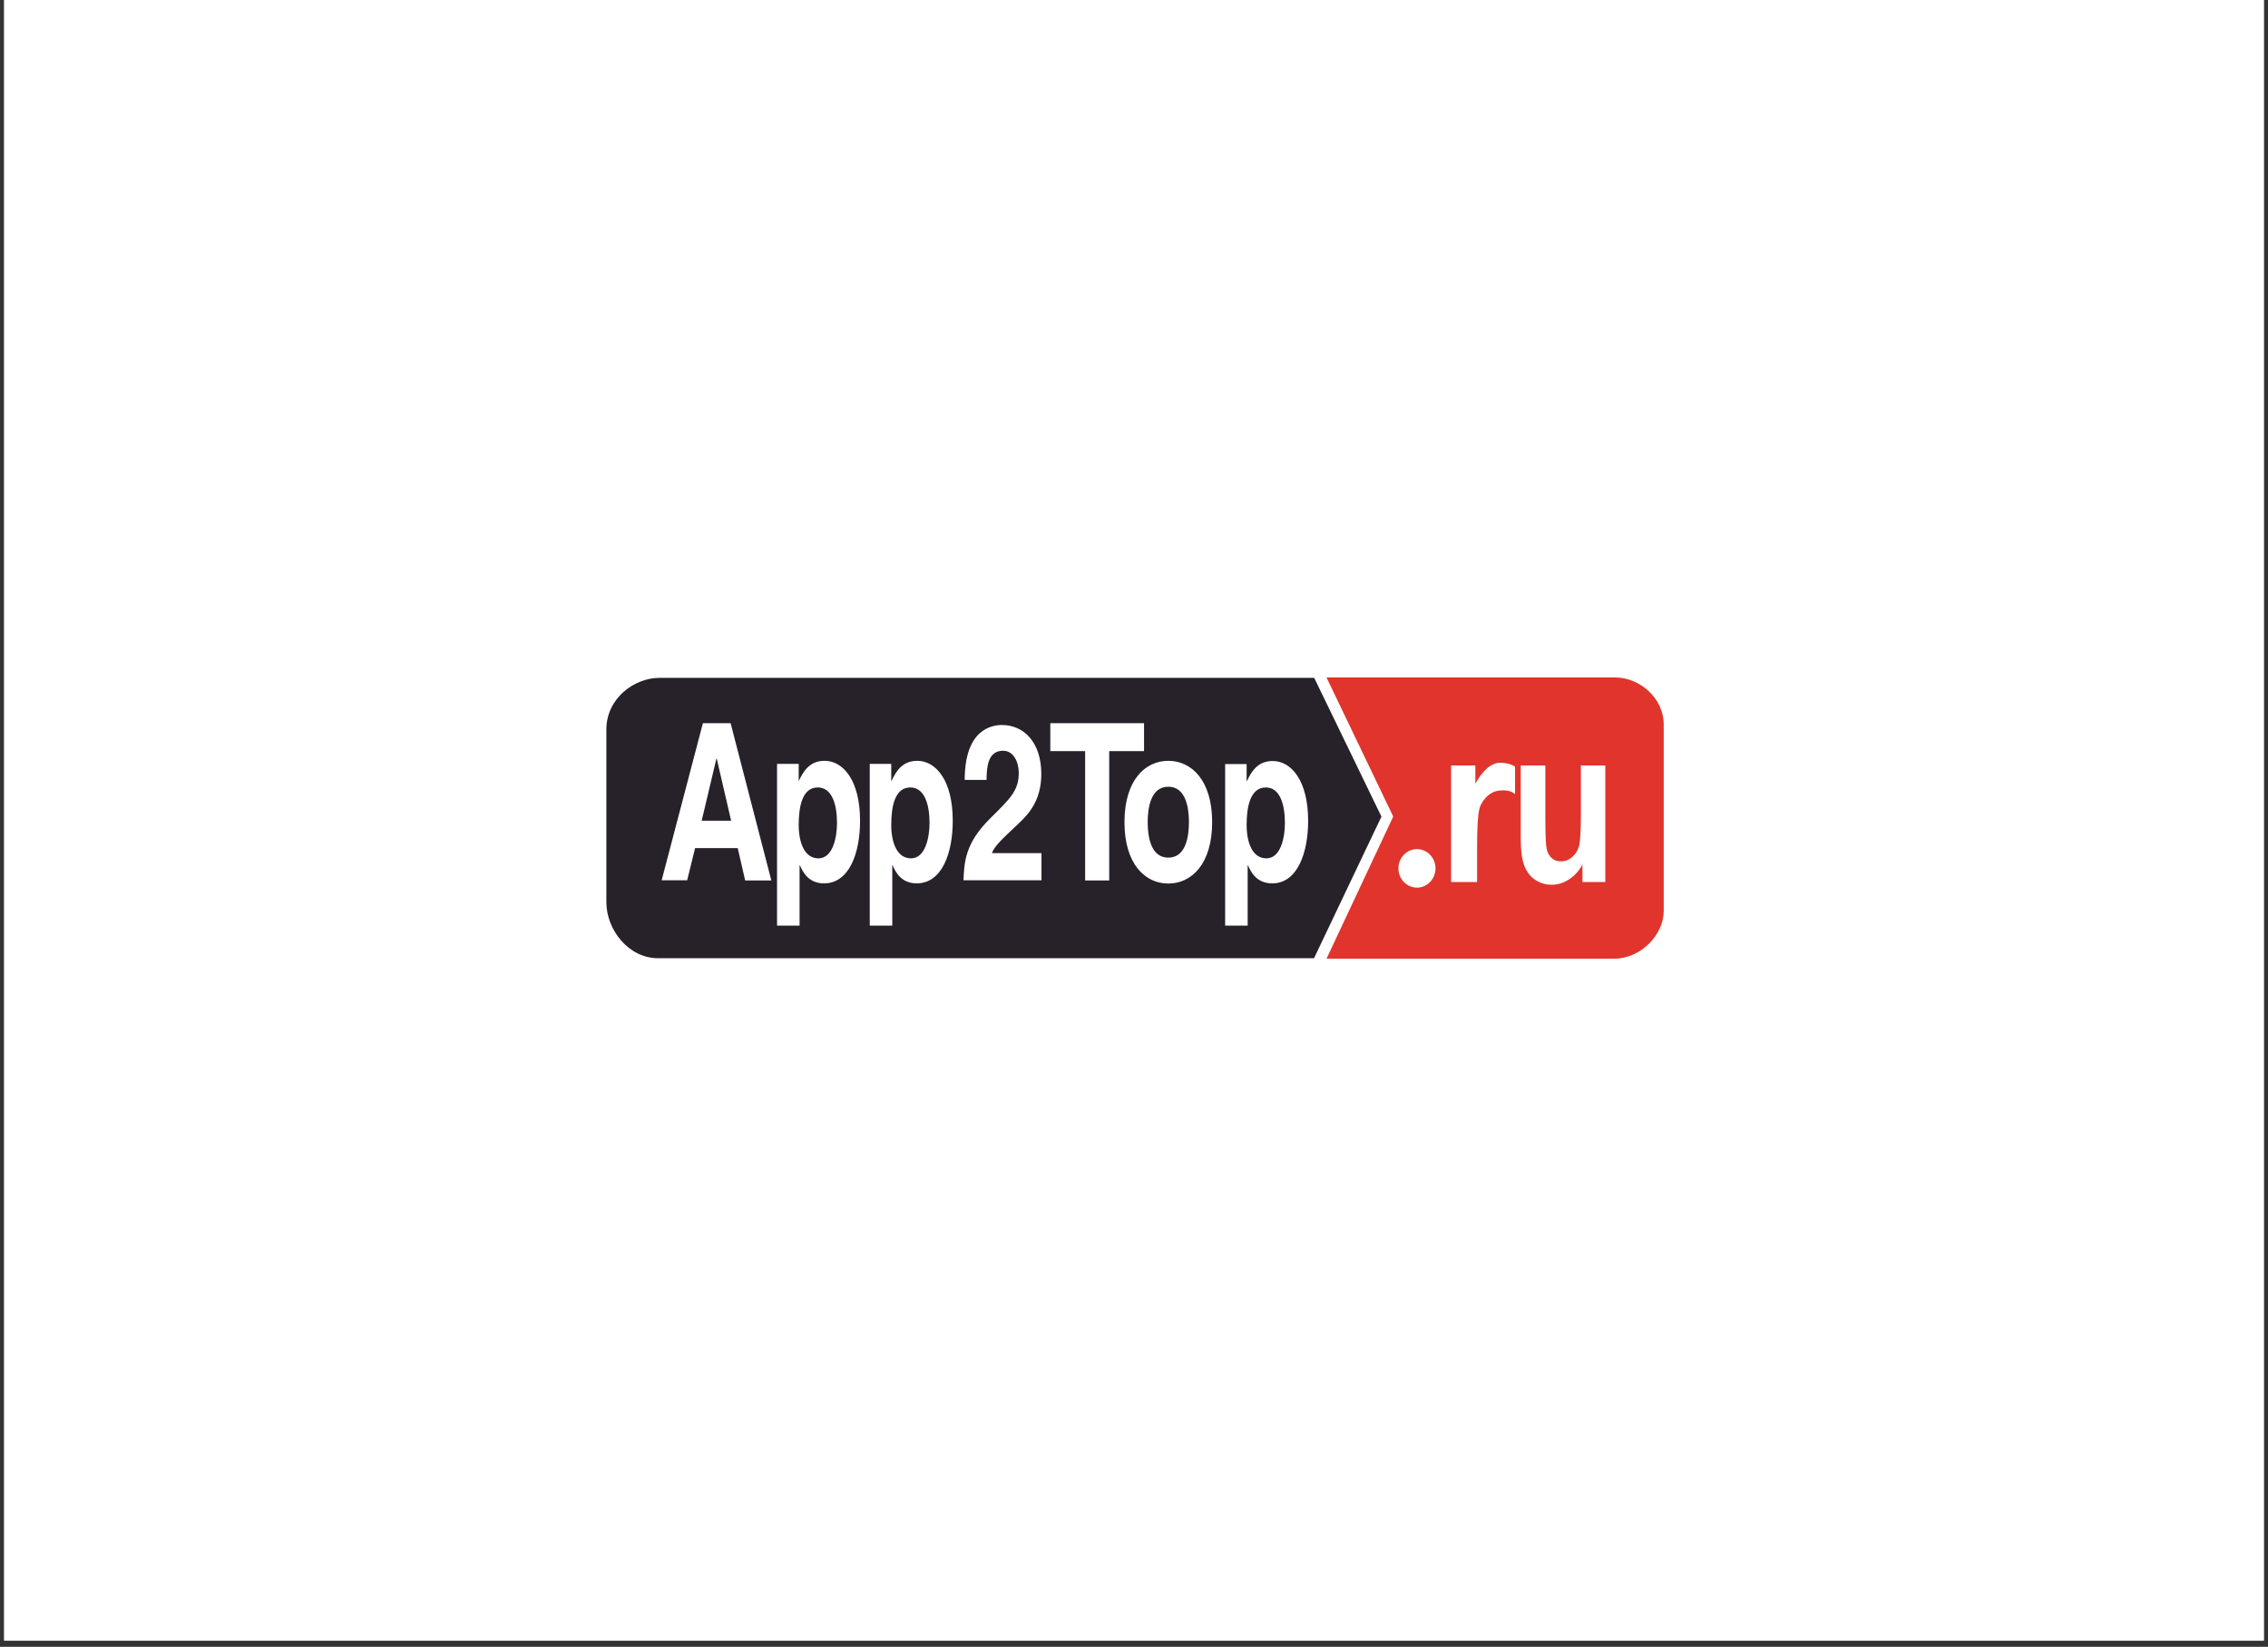
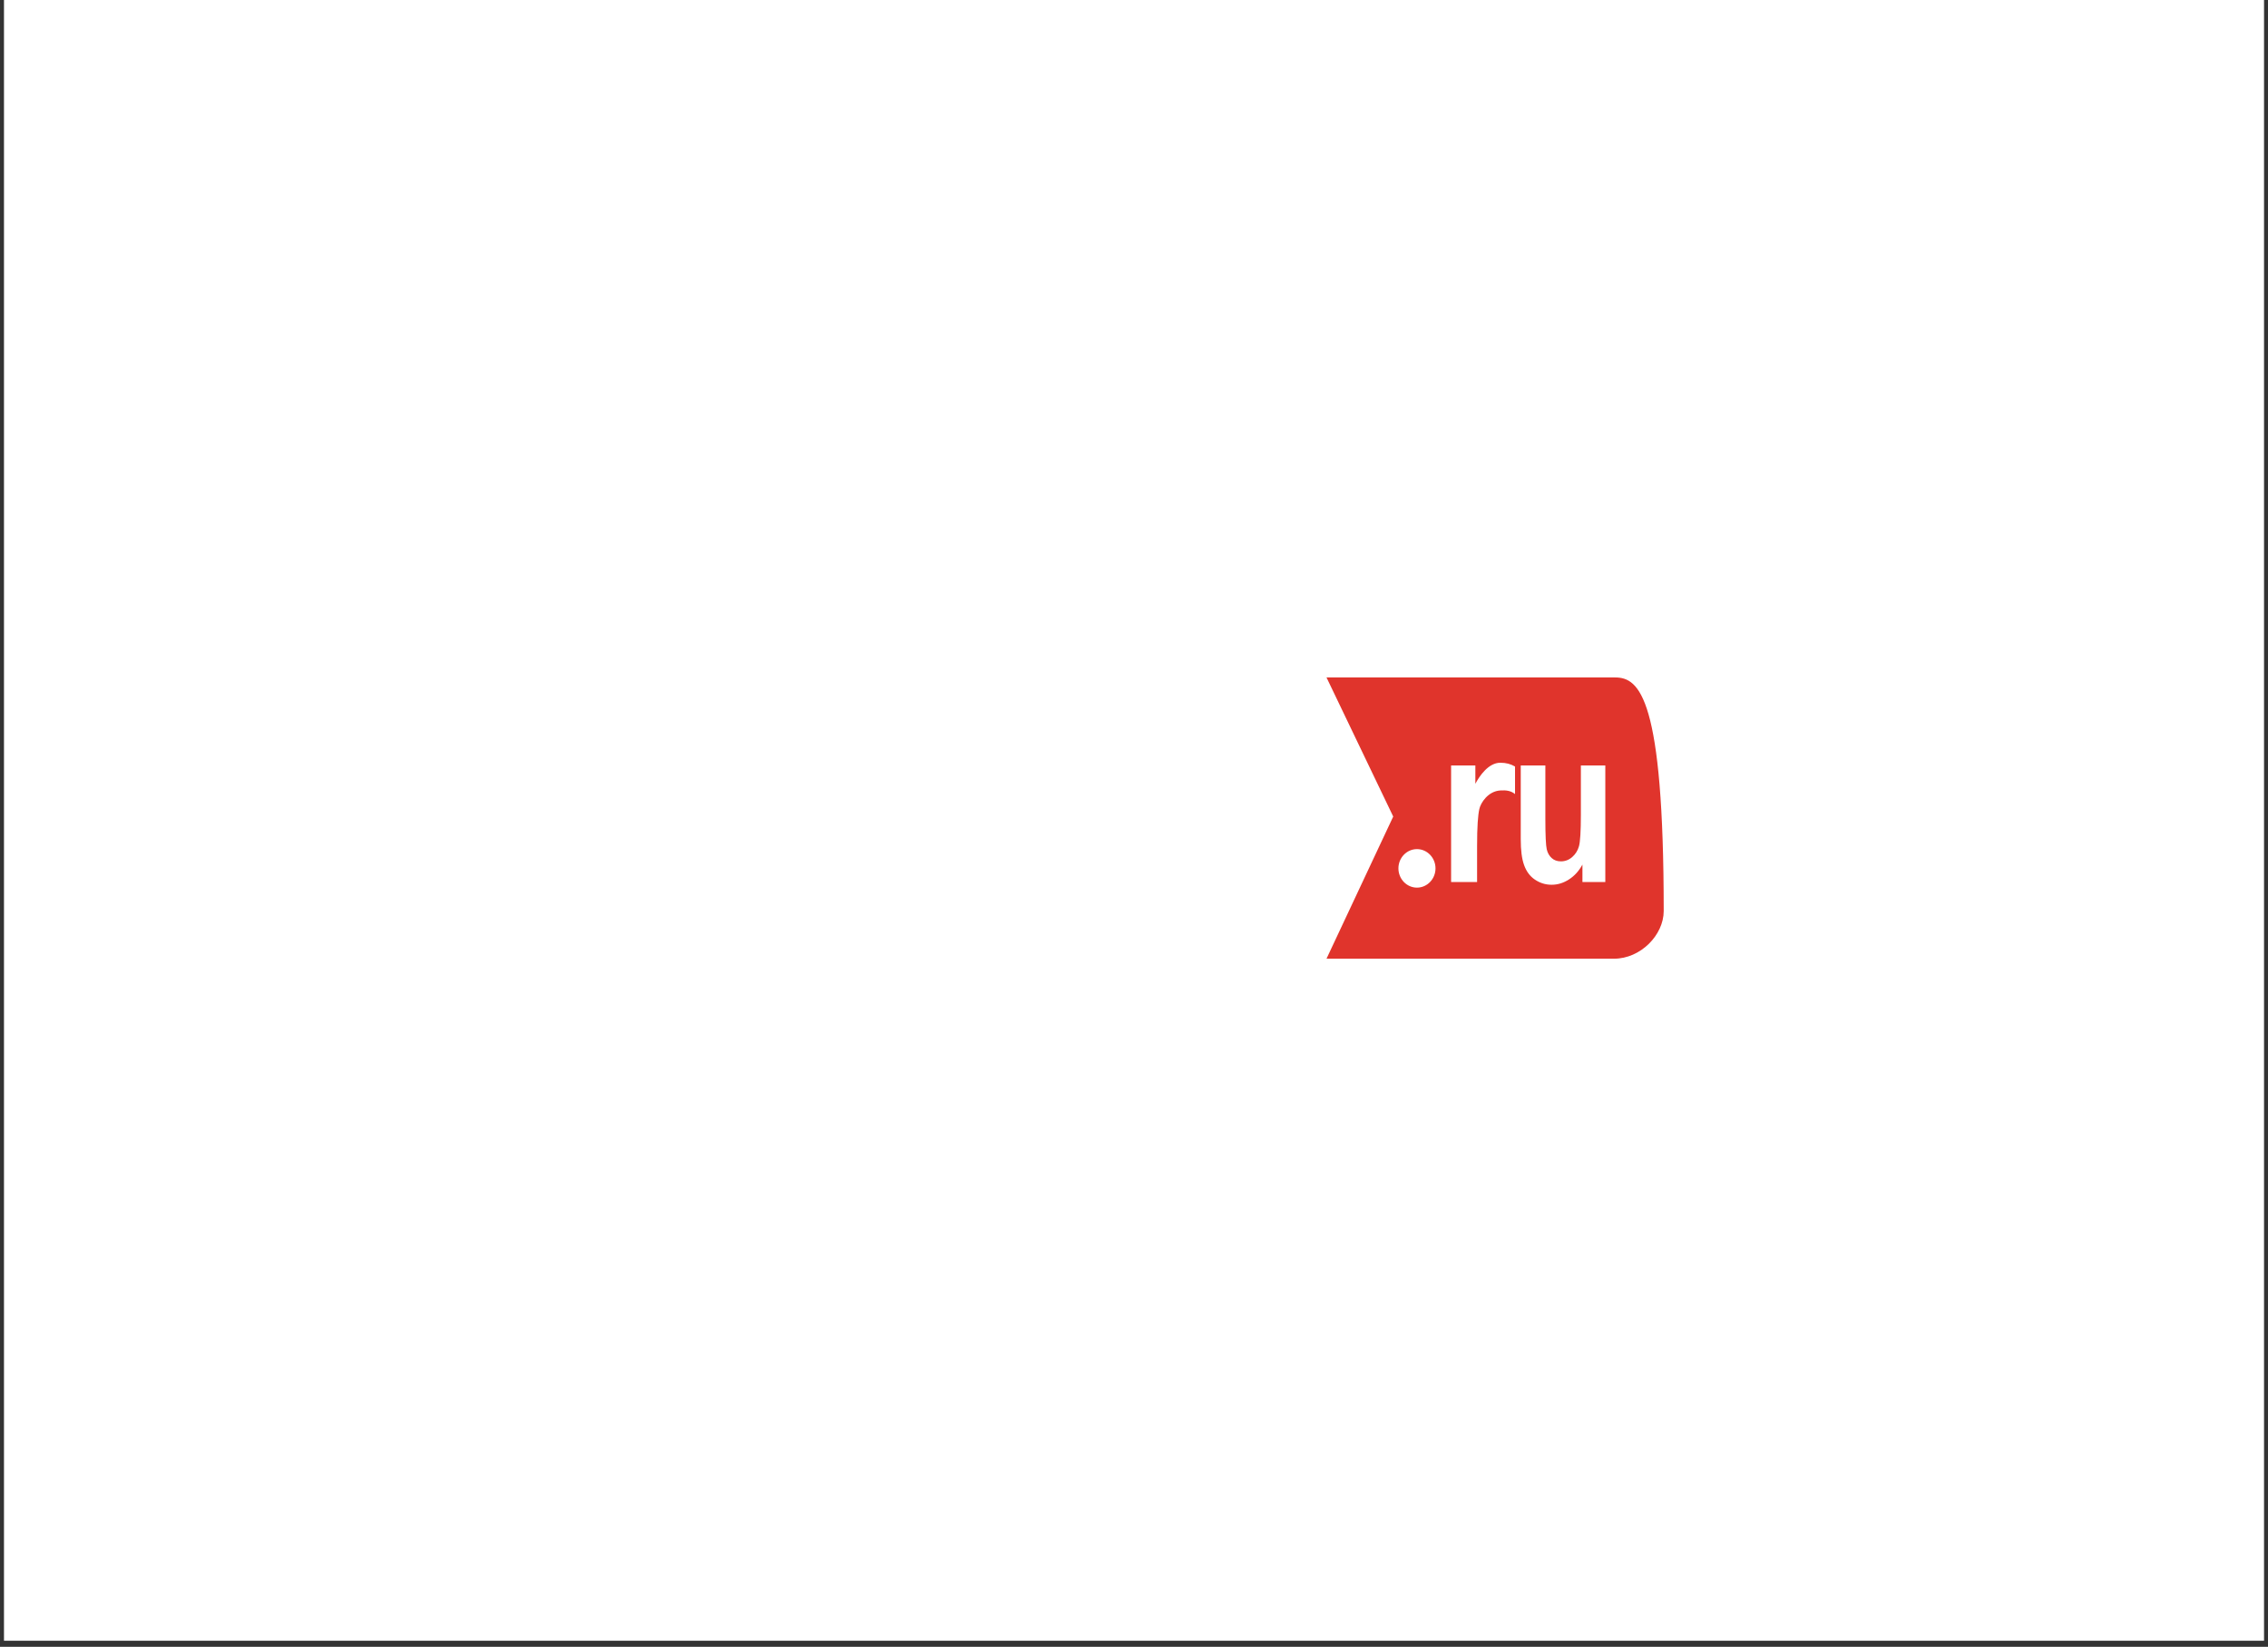
<svg xmlns="http://www.w3.org/2000/svg" width="285" height="207" viewBox="0 0 285 207" fill="none">
  <rect x="0" y="0" width="285" height="207" fill="#333333" stroke="none" />
  <rect x="0.501" width="284" height="206.238" fill="white" />
-   <path d="M202.967 85.154C199.918 85.154 166.691 85.154 166.691 85.154L175.074 102.638L166.691 120.507C166.691 120.507 199.439 120.507 202.814 120.507C206.168 120.507 209.064 117.522 209.064 114.513C209.064 111.528 209.064 94.382 209.064 91.057C209.064 87.732 206.015 85.154 202.967 85.154ZM178.057 111.573C176.772 111.573 175.727 110.487 175.727 109.153C175.727 107.818 176.772 106.732 178.057 106.732C179.342 106.732 180.387 107.818 180.387 109.153C180.387 110.487 179.342 111.573 178.057 111.573ZM182.347 96.215H185.395V98.522C185.918 97.526 187.05 95.875 188.53 95.875C189.271 95.875 189.837 96.034 190.381 96.35V99.811C189.837 99.381 189.271 99.313 188.53 99.359C187.006 99.449 186.07 100.897 185.896 101.688C185.722 102.48 185.613 103.86 185.613 106.348V110.872H182.347V96.215ZM201.726 110.872H198.851V108.678C198.416 109.469 197.872 110.08 197.175 110.532C196.478 110.985 195.759 111.211 194.976 111.211C194.192 111.211 193.495 110.985 192.864 110.555C192.232 110.125 191.797 109.515 191.514 108.723C191.23 107.931 191.1 106.868 191.1 105.488V96.215H194.192V102.955C194.192 105.013 194.257 106.28 194.366 106.755C194.475 107.23 194.693 107.592 194.997 107.863C195.302 108.135 195.672 108.27 196.151 108.27C196.674 108.27 197.153 108.09 197.567 107.728C197.98 107.366 198.264 106.913 198.416 106.37C198.568 105.828 198.655 104.516 198.655 102.412V96.215H201.726V110.872Z" fill="#E0342C" />
-   <path d="M149.403 103.346C149.403 105.223 148.989 107.802 146.811 107.802C144.634 107.802 144.22 105.223 144.22 103.346C144.22 101.468 144.634 98.89 146.811 98.89C148.989 98.89 149.403 101.468 149.403 103.346ZM114.39 98.98C112.452 98.98 111.995 101.355 111.995 103.685C111.995 105.857 112.691 107.892 114.477 107.892C116.306 107.892 116.807 105.201 116.807 103.459C116.807 101.152 116.197 98.98 114.39 98.98ZM90.024 95.361L88.174 103.165H91.875L90.068 95.361H90.024ZM102.762 98.98C100.824 98.98 100.367 101.355 100.367 103.685C100.367 105.857 101.064 107.892 102.849 107.892C104.678 107.892 105.179 105.201 105.179 103.459C105.179 101.152 104.57 98.98 102.762 98.98ZM159.07 98.98C157.132 98.98 156.653 101.355 156.653 103.685C156.653 105.857 157.35 107.892 159.136 107.892C160.965 107.892 161.465 105.201 161.465 103.459C161.465 101.152 160.856 98.98 159.07 98.98ZM173.594 102.645L165.124 120.446H82.708C78.941 120.446 76.198 116.827 76.198 113.411V91.697C76.198 87.806 79.66 85.205 82.882 85.205H165.145L173.594 102.645ZM86.344 110.674L87.346 106.603H92.703L93.639 110.674H96.927L91.81 90.905H88.326L83.144 110.652H86.344V110.674ZM100.367 98.143V96.017H97.645V116.352H100.476V108.774H100.52C100.868 109.566 101.565 111.036 103.546 111.036C106.747 111.036 108.075 107.191 108.075 103.165C108.075 98.098 105.963 95.633 103.611 95.633C101.717 95.633 100.933 96.99 100.389 98.143H100.367ZM111.995 98.143V96.017H109.295V116.352H112.125V108.774H112.169C112.517 109.566 113.214 111.036 115.195 111.036C118.396 111.036 119.724 107.191 119.724 103.165C119.724 98.098 117.612 95.633 115.261 95.633C113.366 95.633 112.582 96.99 112.038 98.143H111.995ZM128.02 97.148C128.02 99.342 126.997 100.337 124.406 102.893C121.292 105.97 121.161 108.367 121.074 110.652H130.873V107.236H124.645C124.972 106.332 125.952 105.449 127.868 103.64C129.261 102.351 130.851 100.632 130.851 97.284C130.851 93.326 128.674 91.132 125.908 91.132C124.624 91.132 121.227 91.674 121.227 98.03H123.97C123.992 96.605 124.057 94.366 126.039 94.366C127.411 94.366 128.02 95.859 128.02 97.148ZM143.785 90.905H131.983V94.411H136.36V110.674H139.386V94.411H143.763V90.905H143.785ZM141.303 103.346C141.303 108.639 143.915 111.059 146.811 111.059C149.707 111.059 152.32 108.639 152.32 103.346C152.32 98.053 149.707 95.633 146.811 95.633C143.915 95.633 141.303 98.053 141.303 103.346ZM164.383 103.187C164.383 98.121 162.271 95.655 159.92 95.655C158.025 95.655 157.241 97.013 156.697 98.166H156.653V96.04H153.953V116.352H156.784V108.774H156.828C157.176 109.566 157.873 111.036 159.854 111.036C163.033 111.059 164.383 107.191 164.383 103.187Z" fill="#27212A" />
+   <path d="M202.967 85.154C199.918 85.154 166.691 85.154 166.691 85.154L175.074 102.638L166.691 120.507C166.691 120.507 199.439 120.507 202.814 120.507C206.168 120.507 209.064 117.522 209.064 114.513C209.064 87.732 206.015 85.154 202.967 85.154ZM178.057 111.573C176.772 111.573 175.727 110.487 175.727 109.153C175.727 107.818 176.772 106.732 178.057 106.732C179.342 106.732 180.387 107.818 180.387 109.153C180.387 110.487 179.342 111.573 178.057 111.573ZM182.347 96.215H185.395V98.522C185.918 97.526 187.05 95.875 188.53 95.875C189.271 95.875 189.837 96.034 190.381 96.35V99.811C189.837 99.381 189.271 99.313 188.53 99.359C187.006 99.449 186.07 100.897 185.896 101.688C185.722 102.48 185.613 103.86 185.613 106.348V110.872H182.347V96.215ZM201.726 110.872H198.851V108.678C198.416 109.469 197.872 110.08 197.175 110.532C196.478 110.985 195.759 111.211 194.976 111.211C194.192 111.211 193.495 110.985 192.864 110.555C192.232 110.125 191.797 109.515 191.514 108.723C191.23 107.931 191.1 106.868 191.1 105.488V96.215H194.192V102.955C194.192 105.013 194.257 106.28 194.366 106.755C194.475 107.23 194.693 107.592 194.997 107.863C195.302 108.135 195.672 108.27 196.151 108.27C196.674 108.27 197.153 108.09 197.567 107.728C197.98 107.366 198.264 106.913 198.416 106.37C198.568 105.828 198.655 104.516 198.655 102.412V96.215H201.726V110.872Z" fill="#E0342C" />
</svg>